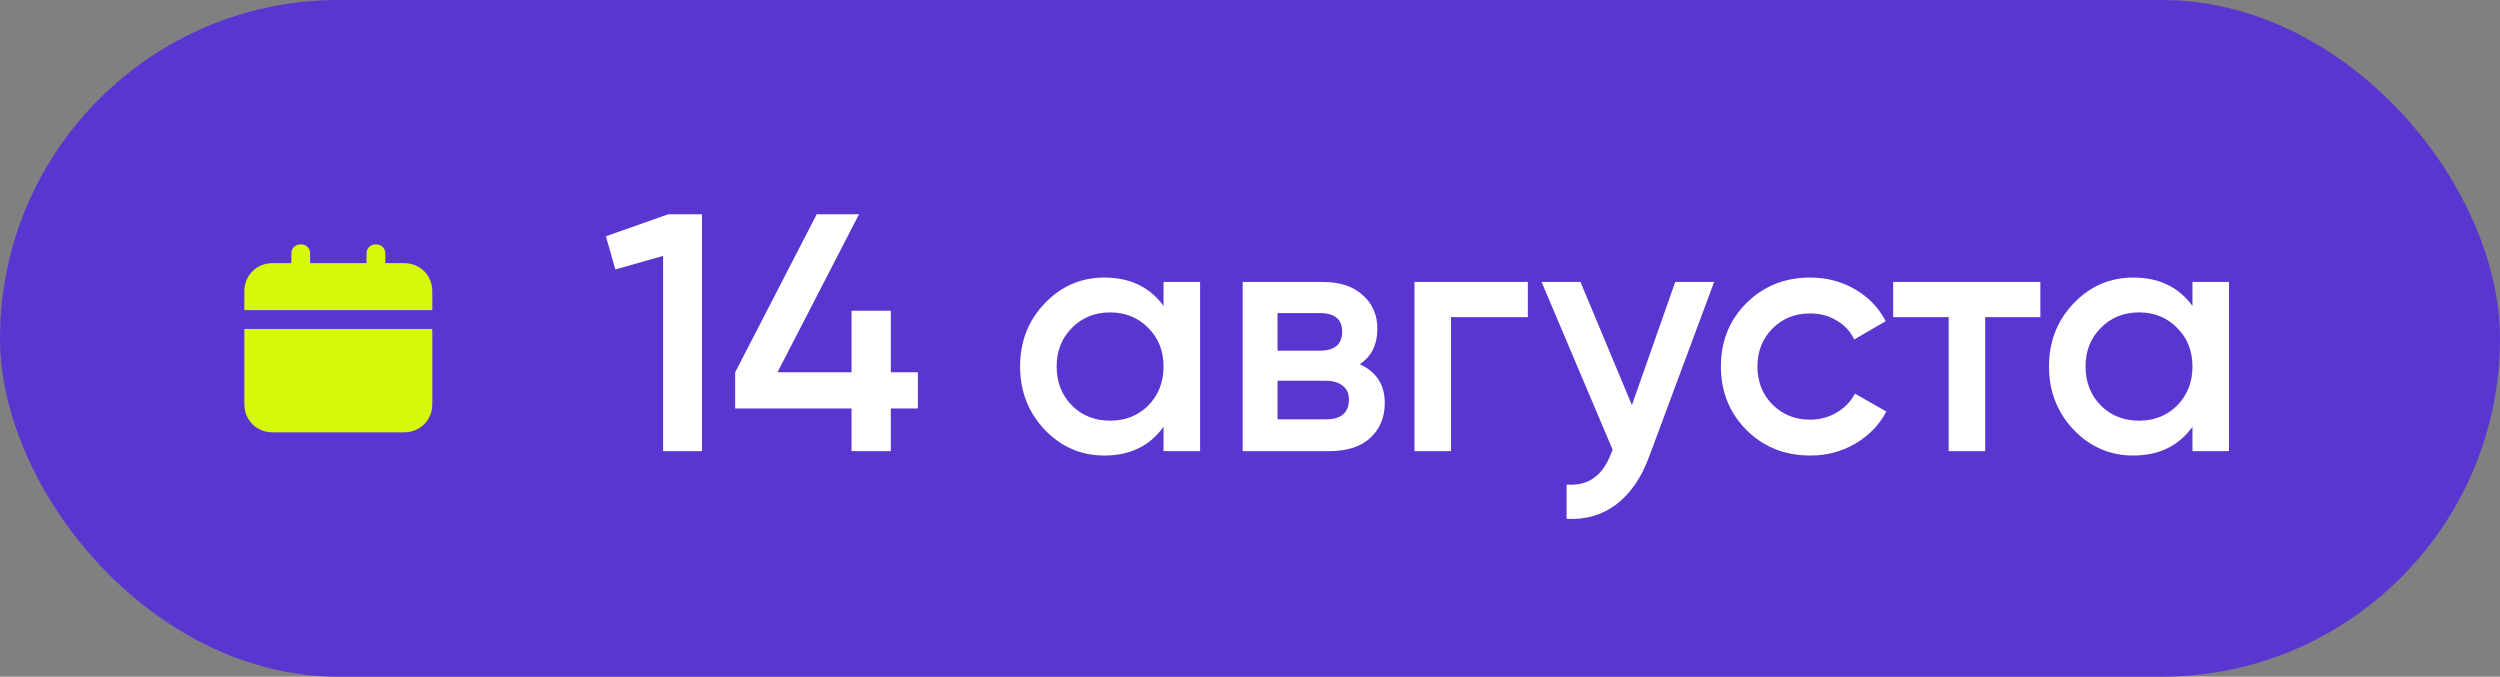
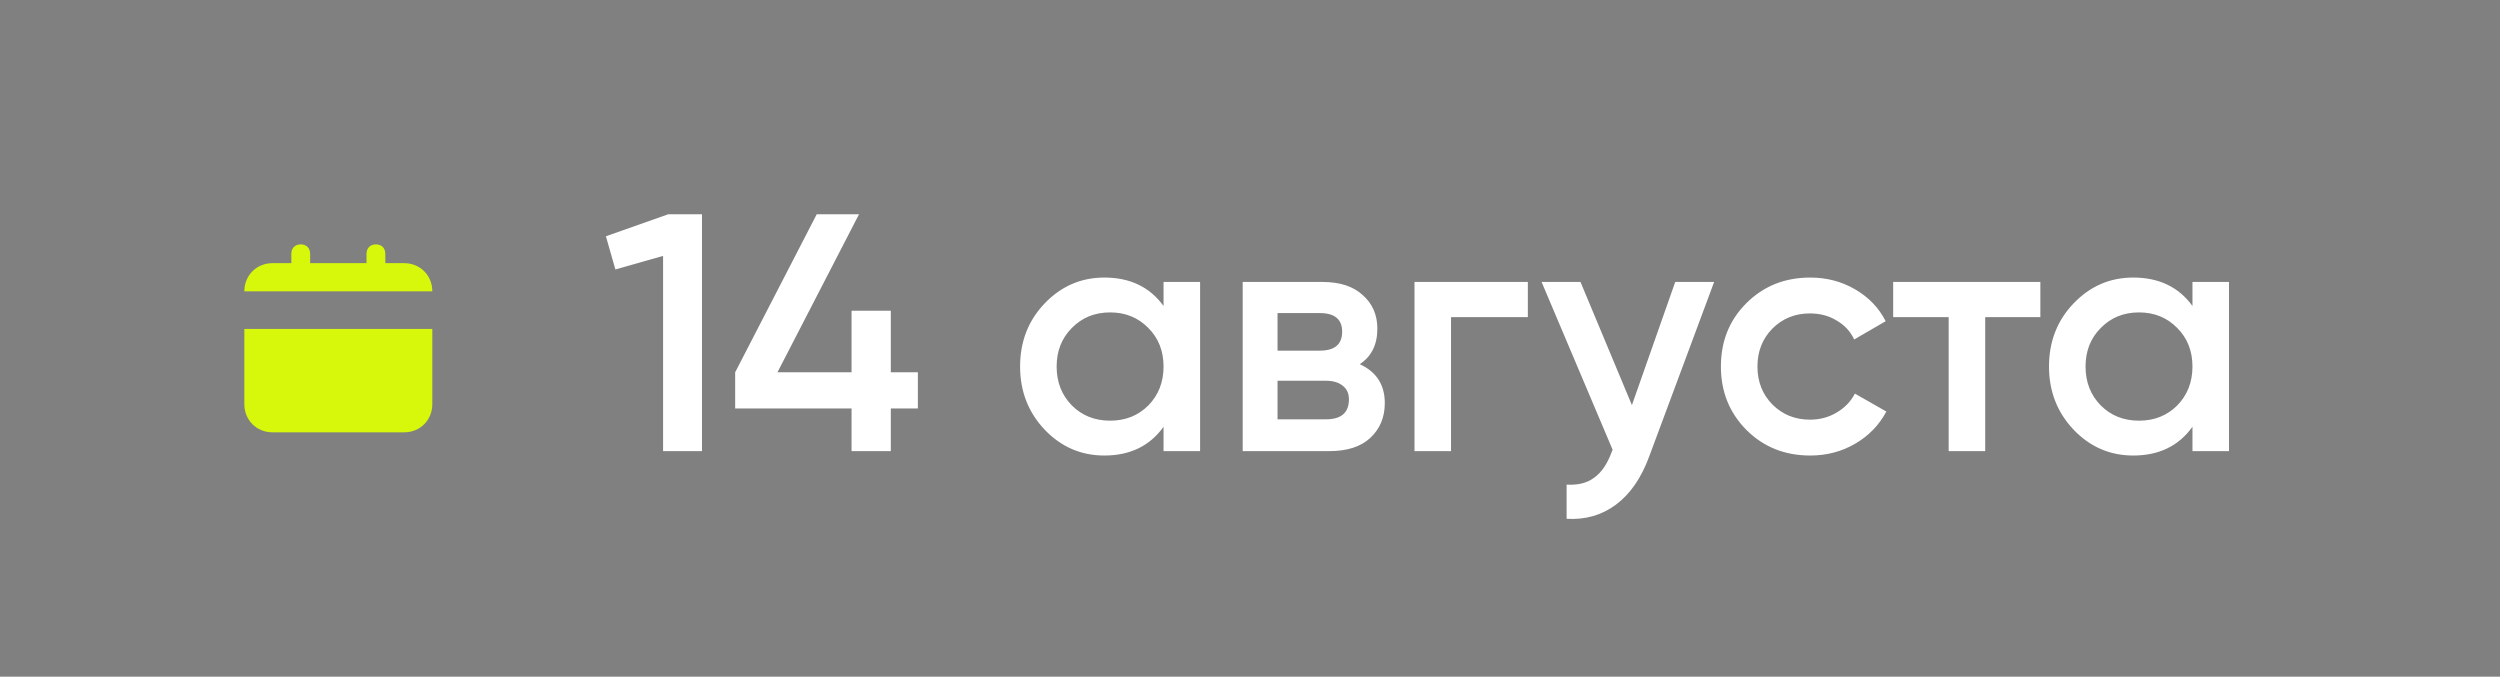
<svg xmlns="http://www.w3.org/2000/svg" width="133" height="36" viewBox="0 0 133 36" fill="none">
  <rect x="0" y="0" width="133" height="36" fill="#808080" stroke="none" />
-   <rect width="133" height="36" rx="18" fill="#5A36D1" />
  <path d="M35.546 11.4H37.346V24H35.276V13.614L32.738 14.334L32.234 12.57L35.546 11.4ZM48.831 19.806V21.732H47.391V24H45.303V21.732H39.111V19.806L43.449 11.4H45.699L41.361 19.806H45.303V16.53H47.391V19.806H48.831ZM61.901 15H63.845V24H61.901V22.704C61.169 23.724 60.119 24.234 58.751 24.234C57.515 24.234 56.459 23.778 55.583 22.866C54.707 21.942 54.269 20.82 54.269 19.5C54.269 18.168 54.707 17.046 55.583 16.134C56.459 15.222 57.515 14.766 58.751 14.766C60.119 14.766 61.169 15.27 61.901 16.278V15ZM57.023 21.57C57.563 22.11 58.241 22.38 59.057 22.38C59.873 22.38 60.551 22.11 61.091 21.57C61.631 21.018 61.901 20.328 61.901 19.5C61.901 18.672 61.631 17.988 61.091 17.448C60.551 16.896 59.873 16.62 59.057 16.62C58.241 16.62 57.563 16.896 57.023 17.448C56.483 17.988 56.213 18.672 56.213 19.5C56.213 20.328 56.483 21.018 57.023 21.57ZM72.339 19.374C73.227 19.782 73.671 20.472 73.671 21.444C73.671 22.2 73.413 22.818 72.897 23.298C72.393 23.766 71.667 24 70.719 24H66.111V15H70.359C71.283 15 71.997 15.234 72.501 15.702C73.017 16.158 73.275 16.752 73.275 17.484C73.275 18.336 72.963 18.966 72.339 19.374ZM70.215 16.656H67.965V18.654H70.215C71.007 18.654 71.403 18.318 71.403 17.646C71.403 16.986 71.007 16.656 70.215 16.656ZM70.539 22.308C71.355 22.308 71.763 21.954 71.763 21.246C71.763 20.934 71.655 20.694 71.439 20.526C71.223 20.346 70.923 20.256 70.539 20.256H67.965V22.308H70.539ZM81.281 15V16.872H77.195V24H75.251V15H81.281ZM89.122 15H91.192L87.736 24.288C87.316 25.428 86.728 26.28 85.972 26.844C85.216 27.408 84.34 27.66 83.344 27.6V25.782C83.956 25.818 84.448 25.692 84.82 25.404C85.204 25.128 85.51 24.678 85.738 24.054L85.792 23.928L82.012 15H84.082L86.818 21.552L89.122 15ZM96.304 24.234C94.948 24.234 93.814 23.778 92.902 22.866C92.002 21.954 91.552 20.832 91.552 19.5C91.552 18.156 92.002 17.034 92.902 16.134C93.814 15.222 94.948 14.766 96.304 14.766C97.18 14.766 97.978 14.976 98.698 15.396C99.418 15.816 99.958 16.38 100.318 17.088L98.644 18.06C98.44 17.628 98.128 17.292 97.708 17.052C97.3 16.8 96.826 16.674 96.286 16.674C95.494 16.674 94.828 16.944 94.288 17.484C93.76 18.024 93.496 18.696 93.496 19.5C93.496 20.304 93.76 20.976 94.288 21.516C94.828 22.056 95.494 22.326 96.286 22.326C96.814 22.326 97.288 22.2 97.708 21.948C98.14 21.696 98.464 21.36 98.68 20.94L100.354 21.894C99.97 22.614 99.418 23.184 98.698 23.604C97.978 24.024 97.18 24.234 96.304 24.234ZM108.547 15V16.872H105.613V24H103.669V16.872H100.717V15H108.547ZM116.639 15H118.583V24H116.639V22.704C115.907 23.724 114.857 24.234 113.489 24.234C112.253 24.234 111.197 23.778 110.321 22.866C109.445 21.942 109.007 20.82 109.007 19.5C109.007 18.168 109.445 17.046 110.321 16.134C111.197 15.222 112.253 14.766 113.489 14.766C114.857 14.766 115.907 15.27 116.639 16.278V15ZM111.761 21.57C112.301 22.11 112.979 22.38 113.795 22.38C114.611 22.38 115.289 22.11 115.829 21.57C116.369 21.018 116.639 20.328 116.639 19.5C116.639 18.672 116.369 17.988 115.829 17.448C115.289 16.896 114.611 16.62 113.795 16.62C112.979 16.62 112.301 16.896 111.761 17.448C111.221 17.988 110.951 18.672 110.951 19.5C110.951 20.328 111.221 21.018 111.761 21.57Z" fill="white" />
-   <path d="M12.999 21.5C12.999 22.35 13.649 23 14.499 23H21.499C22.349 23 22.999 22.35 22.999 21.5V17.5H12.999V21.5ZM21.499 14H20.499V13.5C20.499 13.2 20.299 13 19.999 13C19.699 13 19.499 13.2 19.499 13.5V14H16.499V13.5C16.499 13.2 16.299 13 15.999 13C15.699 13 15.499 13.2 15.499 13.5V14H14.499C13.649 14 12.999 14.65 12.999 15.5V16.5H22.999V15.5C22.999 14.65 22.349 14 21.499 14Z" fill="#D7F80A" />
+   <path d="M12.999 21.5C12.999 22.35 13.649 23 14.499 23H21.499C22.349 23 22.999 22.35 22.999 21.5V17.5H12.999V21.5ZM21.499 14H20.499V13.5C20.499 13.2 20.299 13 19.999 13C19.699 13 19.499 13.2 19.499 13.5V14H16.499V13.5C16.499 13.2 16.299 13 15.999 13C15.699 13 15.499 13.2 15.499 13.5V14H14.499C13.649 14 12.999 14.65 12.999 15.5H22.999V15.5C22.999 14.65 22.349 14 21.499 14Z" fill="#D7F80A" />
</svg>